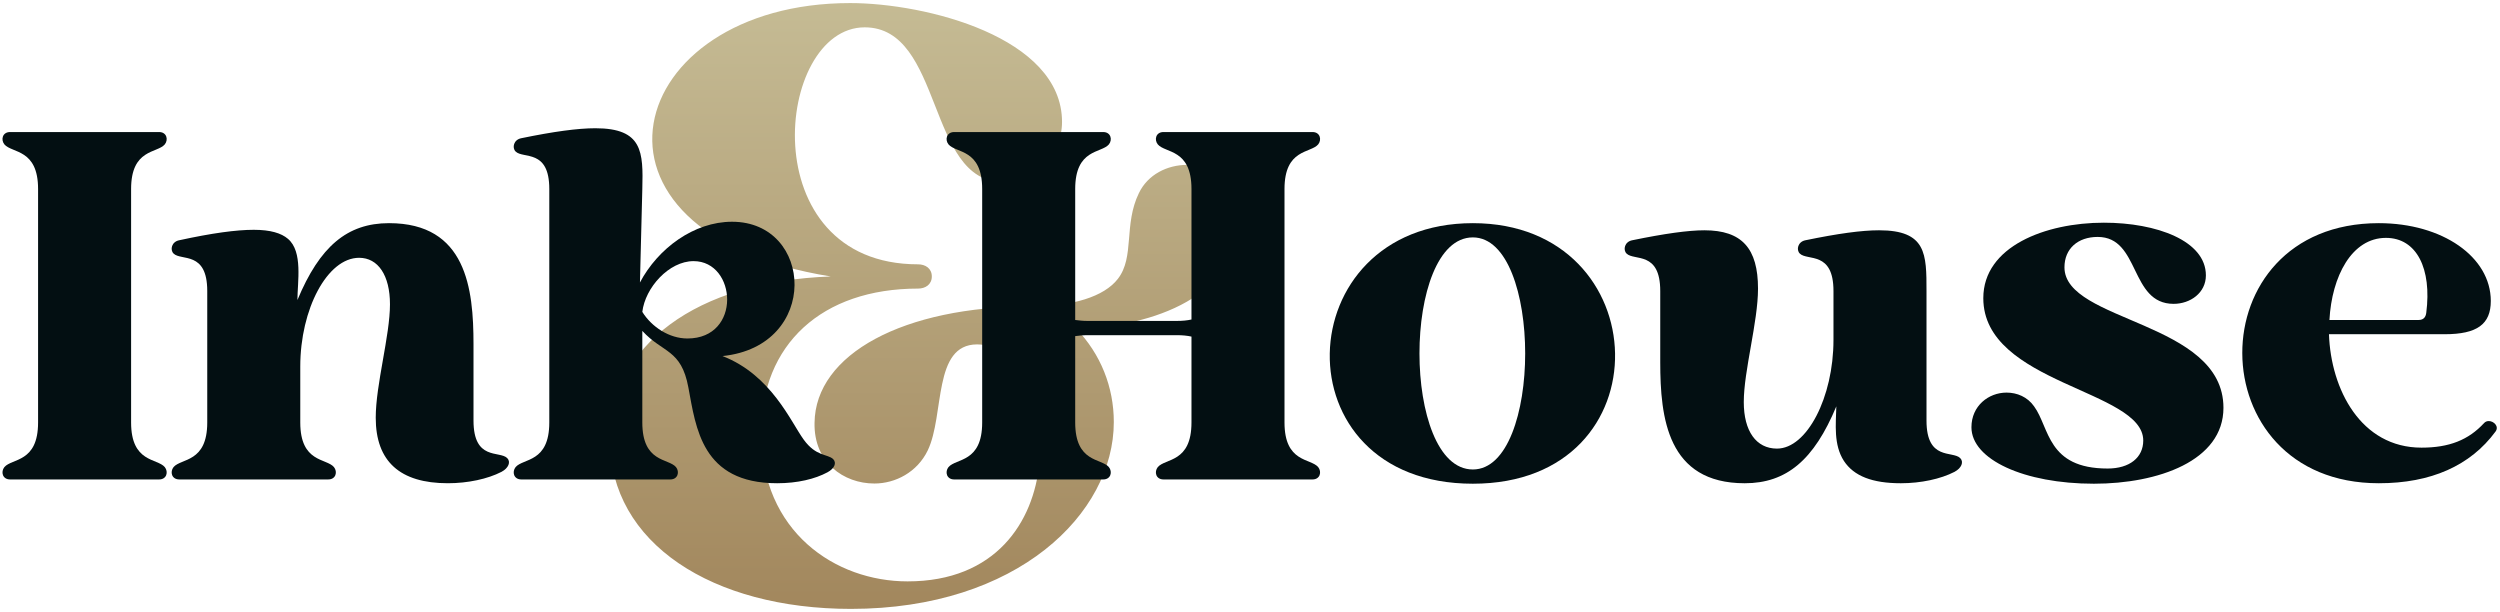
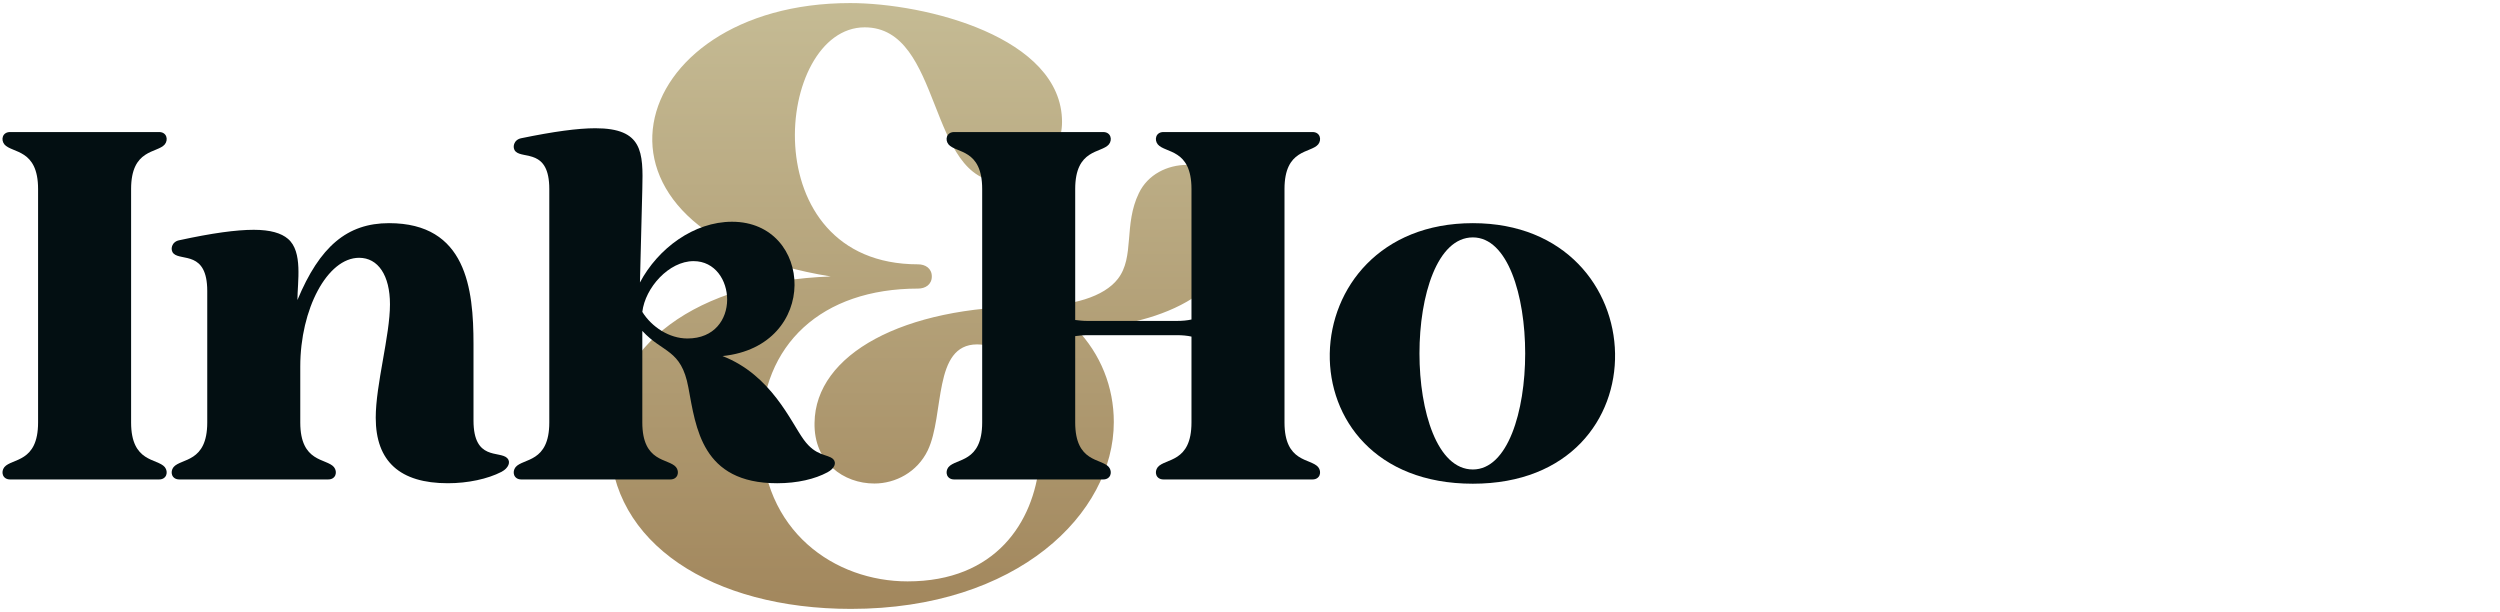
<svg xmlns="http://www.w3.org/2000/svg" fill="none" height="183" viewBox="0 0 748 183" width="748">
  <linearGradient id="a" gradientUnits="userSpaceOnUse" x1="276.635" x2="276.635" y1=".92" y2="182.178">
    <stop offset="0" stop-color="#c5bb94" />
    <stop offset="1" stop-color="#a2875d" />
  </linearGradient>
  <path d="m248.55 82.716c-81.312-13.068-61.952-81.796 5.808-81.796 22.506 0 63.404 10.164 63.404 35.574 0 9.68-8.228 17.908-17.908 17.908-22.506 0-17.666-46.222-41.14-46.222-26.862 0-33.88 70.906 15.972 70.906 2.178 0 4.114 1.21 4.114 3.63s-1.936 3.63-4.114 3.63c-28.798 0-46.948 16.698-46.948 43.076 0 29.766 22.264 44.528 43.802 44.528 52.756 0 45.496-70.906 20.812-70.906-13.31 0-9.68 21.054-14.762 31.702-3.146 6.534-9.68 9.922-15.972 9.922-9.196 0-18.15-6.292-17.908-18.15.242-20.57 26.62-34.848 64.856-34.848 12.342 0 21.78-2.904 25.894-8.228 5.082-6.534 1.694-16.214 6.292-25.652 2.662-5.566 8.47-8.47 14.52-8.47 9.438 0 15.972 6.776 15.488 17.182-.968 23.716-29.282 31.702-48.884 31.702 7.502 7.744 11.374 17.666 11.374 28.072 0 27.346-28.798 55.902-78.65 55.902-41.382 0-72.116-19.602-72.116-50.578 0-28.314 25.894-47.432 66.066-48.884z" fill="url(#a)" />
  <g fill="#030f12">
-     <path d="m696.968 95.738h26.696c1.562 0 2.13-.994 2.272-2.13 1.704-13.206-2.84-22.436-12.07-22.436-10.224 0-16.188 11.502-16.898 24.566zm14.768 48.848c-54.244 0-54.67-77.816 0-77.816 19.028 0 33.512 10.082 33.512 23.288 0 6.958-4.118 9.94-13.774 9.94h-34.648c.568 16.472 9.514 33.938 27.69 33.938 8.236 0 14.058-2.272 18.744-7.384.426-.426.852-.568 1.42-.568 1.42 0 3.124 1.562 1.988 3.124-7.526 10.224-19.312 15.478-34.932 15.478z" />
-     <path d="m665.257 122.008c0 15.904-19.596 22.72-38.766 22.72-20.874 0-36.636-7.242-36.636-16.898 0-6.39 5.112-10.366 10.508-10.366 3.124 0 6.248 1.278 8.236 4.118 4.686 6.39 3.834 18.602 22.01 18.602 6.532 0 10.65-3.266 10.65-8.378 0-15.194-47.854-16.898-47.854-42.6 0-15.478 18.602-22.578 36.068-22.578 15.762 0 30.53 5.396 30.53 15.762 0 5.254-4.686 8.52-9.656 8.52-13.206 0-9.94-20.022-22.72-20.022-5.964 0-9.94 3.55-9.94 9.088 0 16.472 47.57 16.046 47.57 42.032z" />
-     <path d="m531.678 134.22c8.946 0 16.898-15.336 16.898-32.518v-14.626c0-12.07-7.81-8.946-10.082-11.218-1.136-1.136-.568-3.55 1.704-3.976 9.656-1.988 16.756-2.982 22.01-2.982 14.2 0 14.2 7.1 14.2 18.176v38.766c0 12.07 7.81 8.946 10.082 11.218 1.136 1.136.426 2.982-1.704 4.118-4.118 2.13-10.082 3.408-16.046 3.408-8.52 0-14.058-2.13-17.04-6.674-3.124-4.828-2.414-10.934-2.272-16.33-6.674 16.046-14.91 23.004-27.406 23.004-23.146 0-25.276-19.596-25.276-36.21v-21.3c0-12.07-7.81-8.946-10.082-11.218-1.136-1.136-.568-3.55 1.704-3.976 9.656-1.988 16.756-2.982 21.584-2.982 11.218 0 16.046 5.396 16.046 17.466 0 9.94-4.26 24.566-4.26 33.938 0 8.662 3.692 13.916 9.94 13.916z" />
    <path d="m440.679 144.728c-58.504 0-55.664-77.958 0-77.958 55.38 0 58.078 77.958 0 77.958zm0-73.698c-21.3 0-21.3 69.438 0 69.438 20.874 0 20.874-69.438 0-69.438z" />
    <path d="m321.701 56.546v39.192c1.136.142 2.272.284 3.692.284h26.696c1.704 0 3.124-.142 4.402-.426v-39.05c0-12.07-7.81-10.65-10.082-13.348-1.136-1.42-.568-3.692 1.704-3.692h44.588c2.272 0 2.84 2.272 1.704 3.692-2.272 2.698-10.082 1.278-10.082 13.348v69.864c0 12.07 7.81 10.65 10.082 13.348 1.136 1.42.568 3.692-1.704 3.692h-44.588c-2.272 0-2.84-2.272-1.704-3.692 2.272-2.698 10.082-1.278 10.082-13.348v-25.702c-1.278-.284-2.698-.426-4.402-.426h-26.696c-1.42 0-2.556.142-3.692.284v25.844c0 12.07 7.81 10.65 10.082 13.348 1.136 1.42.568 3.692-1.704 3.692h-44.588c-2.272 0-2.84-2.272-1.704-3.692 2.272-2.698 10.082-1.278 10.082-13.348v-69.864c0-12.07-7.81-10.65-10.082-13.348-1.136-1.42-.568-3.692 1.704-3.692h44.588c2.272 0 2.84 2.272 1.704 3.692-2.272 2.698-10.082 1.278-10.082 13.348z" />
    <path d="m192.181 93.324c2.84 4.544 8.094 7.952 13.49 7.952 16.33 0 14.768-23.146 1.846-23.146-7.384 0-14.484 7.952-15.336 15.194zm40.328 51.262c-22.578 0-24.282-16.614-26.554-28.684-2.13-11.502-7.668-10.224-13.774-16.898v27.406c0 12.07 7.81 10.65 10.082 13.348 1.136 1.42.568 3.692-1.704 3.692h-44.588c-2.272 0-2.84-2.272-1.704-3.692 2.272-2.698 10.082-1.278 10.082-13.348v-69.864c0-12.07-7.81-8.946-10.082-11.218-1.136-1.136-.568-3.55 1.704-3.976 9.656-1.988 16.898-2.982 22.152-2.982 14.2 0 14.342 7.1 14.058 18.176l-.71 27.974c5.396-10.224 16.188-18.176 27.548-18.176 24.424 0 26.412 37.204-2.84 40.186 14.626 5.68 20.448 19.738 24.282 24.992 3.692 5.112 7.1 4.26 8.804 5.822 1.136 1.136.426 2.84-1.704 3.976-3.692 1.988-8.946 3.266-15.052 3.266z" />
    <path d="m62.009 126.41v-39.334c0-12.07-7.81-8.946-10.082-11.218-1.136-1.136-.568-3.55 1.704-3.976 9.798-2.13 17.04-3.124 22.294-3.124 4.97 0 8.236.994 10.224 2.698 4.544 3.834 2.84 12.922 2.84 18.318 6.674-16.046 14.91-23.004 27.406-23.004 23.146 0 25.276 19.596 25.276 36.21v22.862c0 12.07 7.81 8.946 10.082 11.218 1.136 1.136.426 2.982-1.704 4.118-4.118 2.13-10.082 3.408-16.046 3.408-14.342 0-21.584-6.532-21.584-19.596 0-9.94 4.26-24.566 4.26-33.938 0-8.662-3.55-13.916-9.23-13.916-9.514 0-17.608 15.336-17.608 32.518v16.756c0 12.07 7.81 10.65 10.082 13.348 1.136 1.42.568 3.692-1.704 3.692h-44.588c-2.272 0-2.84-2.272-1.704-3.692 2.272-2.698 10.082-1.278 10.082-13.348z" />
    <path d="m39.226 56.546v69.864c0 12.07 7.81 10.65 10.082 13.348 1.136 1.42.568 3.692-1.704 3.692h-44.588c-2.272 0-2.84-2.272-1.704-3.692 2.272-2.698 10.082-1.278 10.082-13.348v-69.864c0-12.07-7.81-10.65-10.082-13.348-1.136-1.42-.568-3.692 1.704-3.692h44.588c2.272 0 2.84 2.272 1.704 3.692-2.272 2.698-10.082 1.278-10.082 13.348z" />
  </g>
</svg>